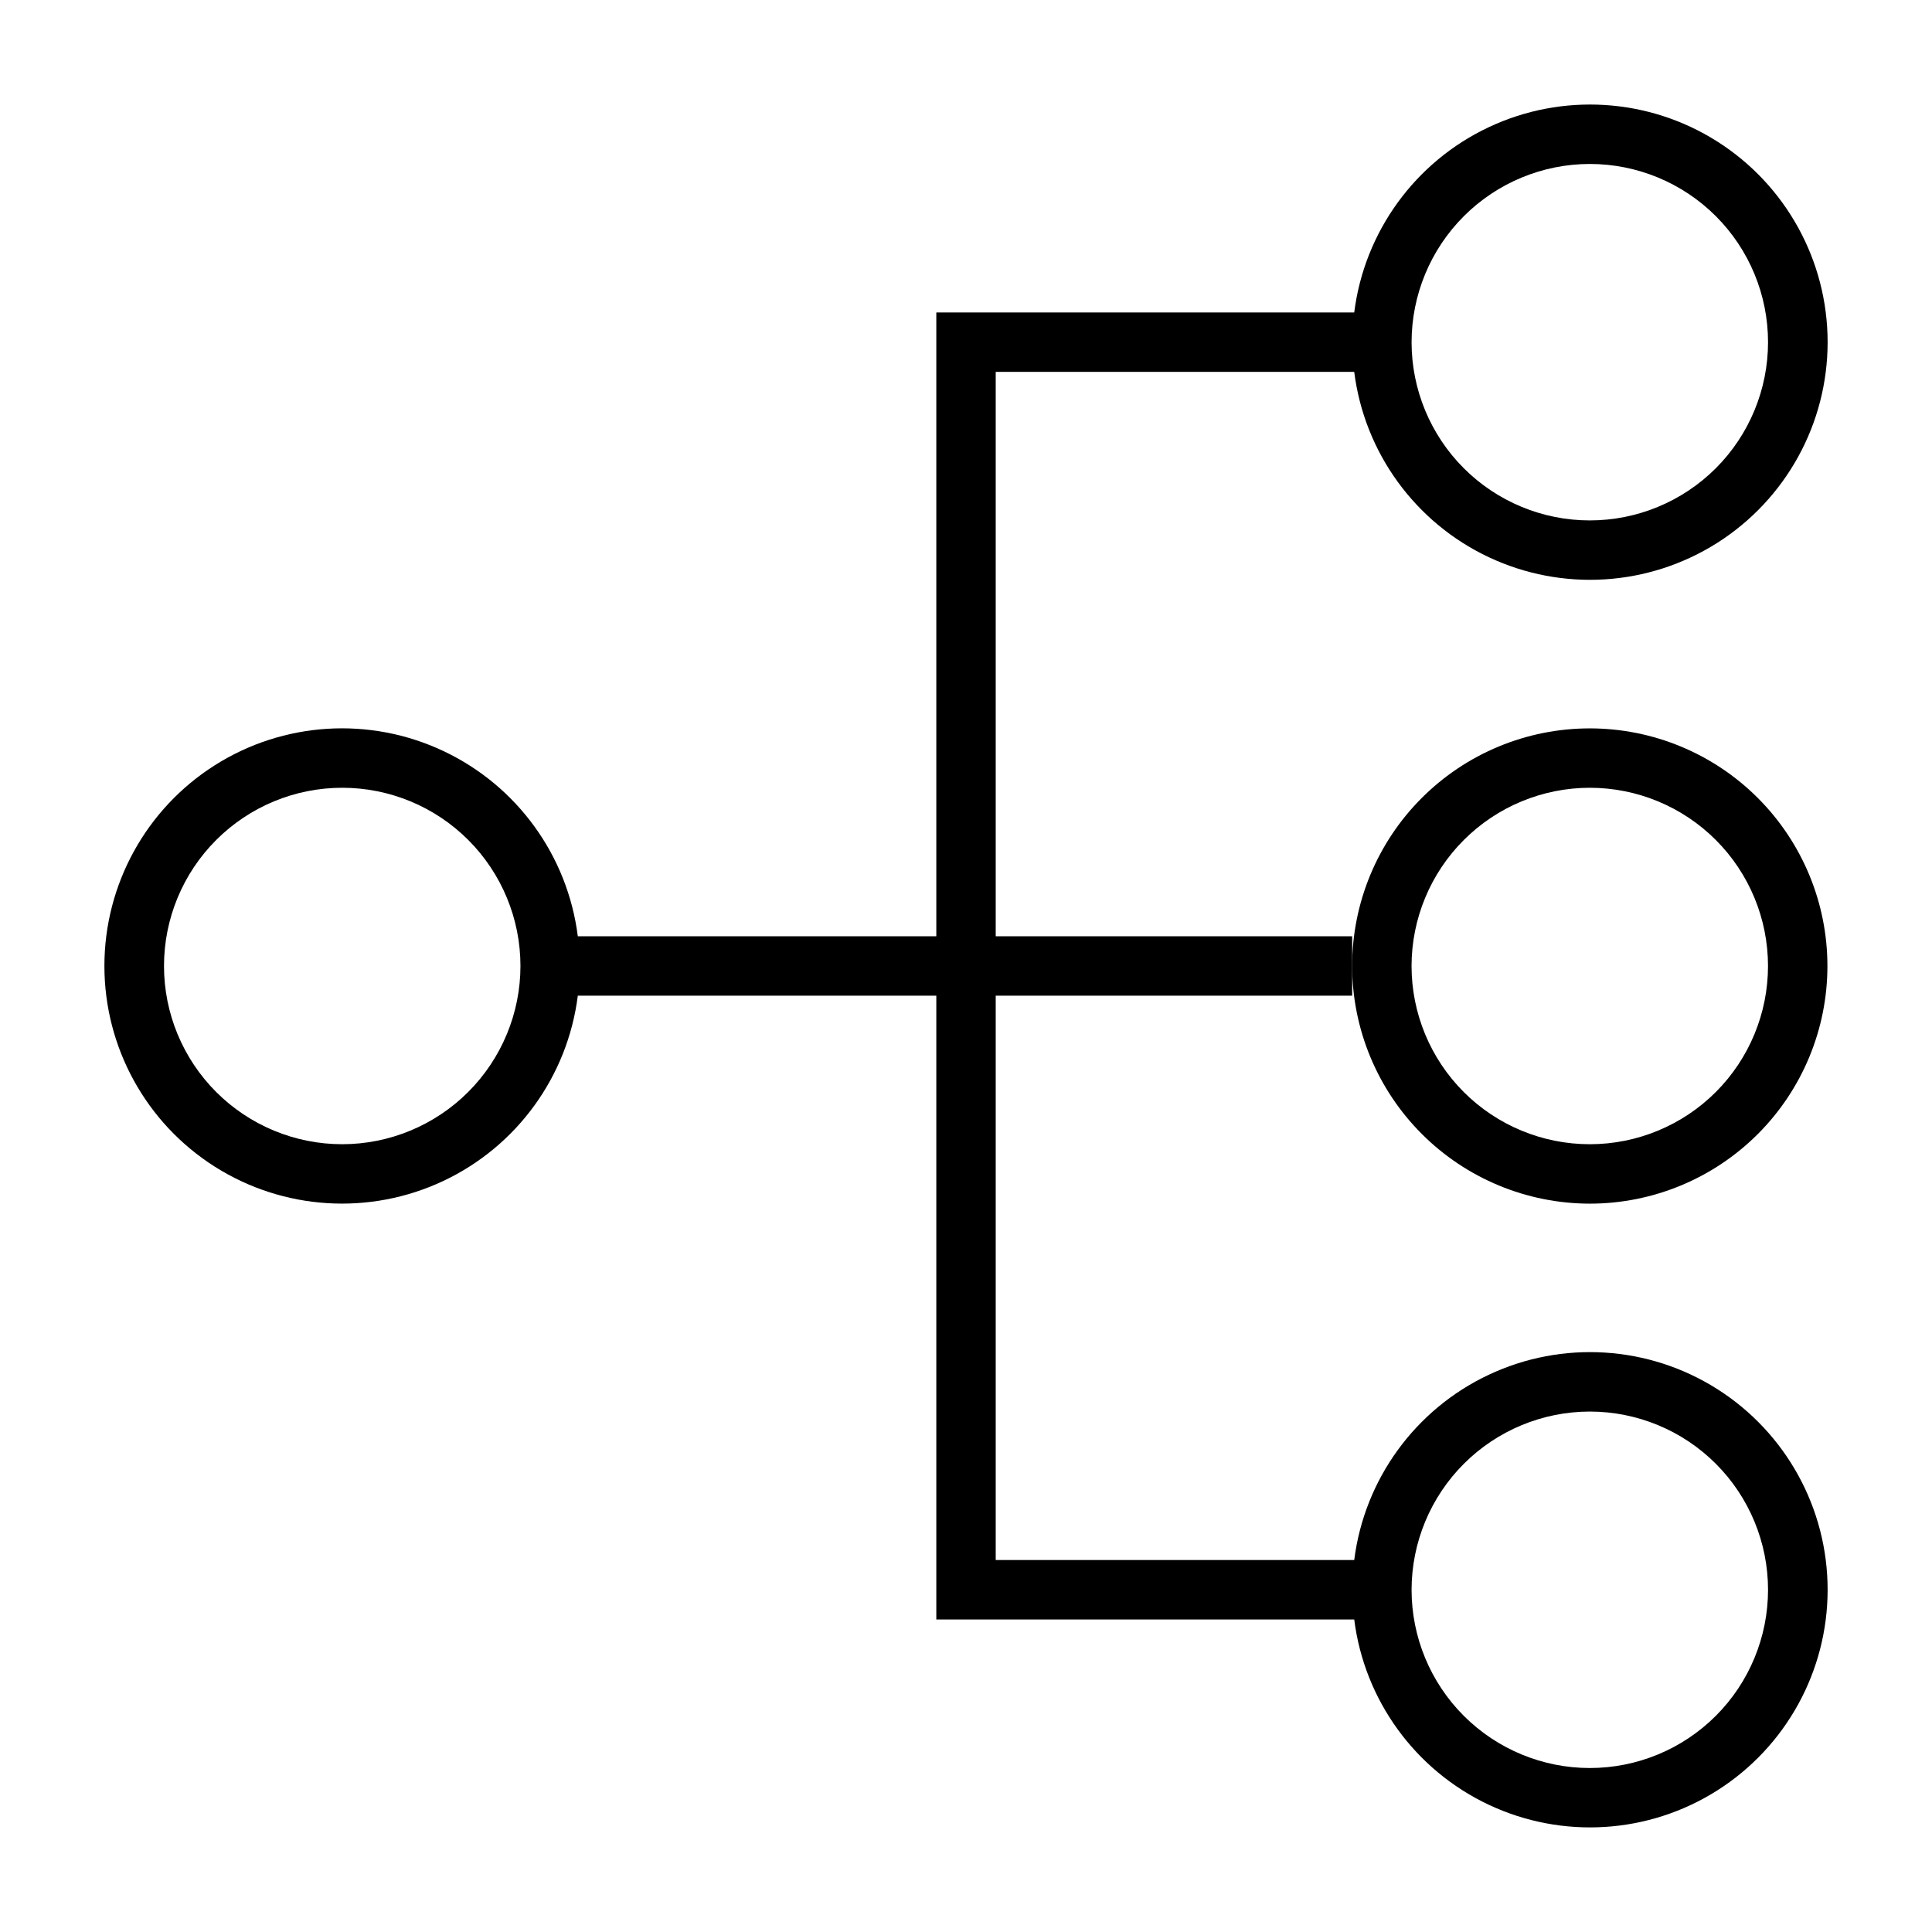
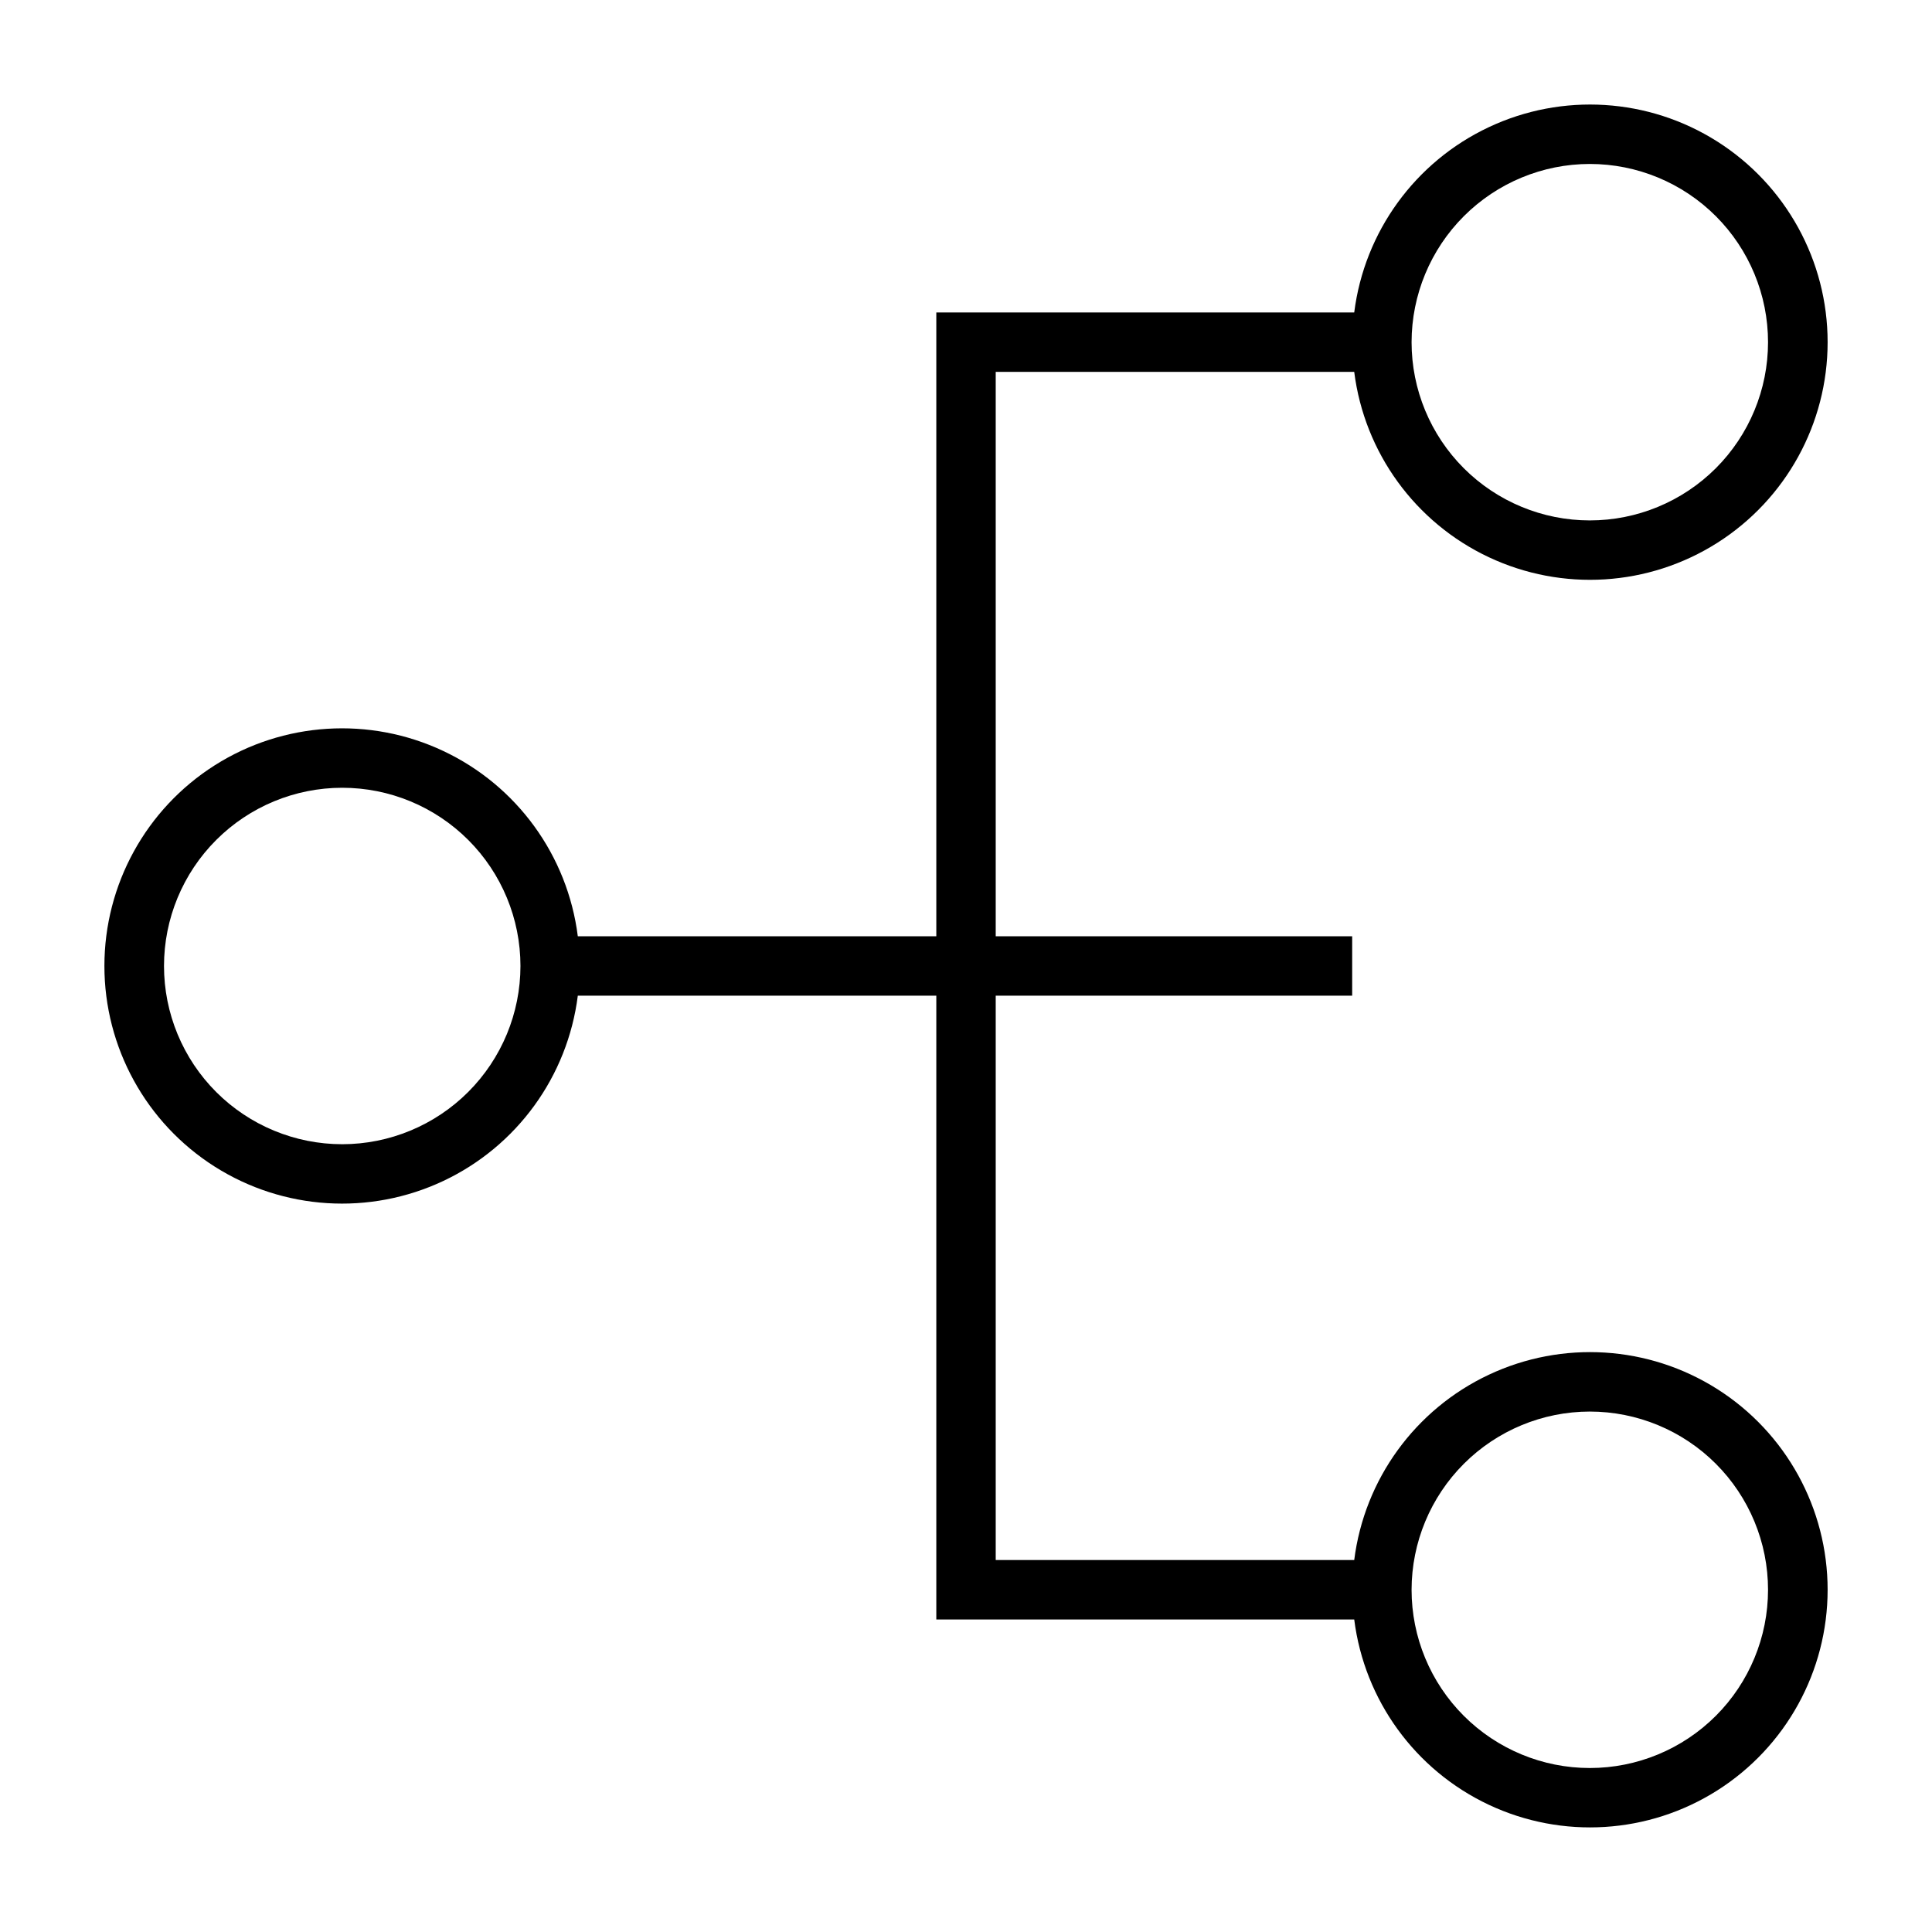
<svg xmlns="http://www.w3.org/2000/svg" fill="#000000" width="800px" height="800px" version="1.1" viewBox="144 144 512 512">
  <g>
-     <path d="m565.31 462.98c16.699 0 32.719-6.637 44.531-18.445 11.809-11.812 18.445-27.832 18.445-44.531 0-16.703-6.637-32.723-18.445-44.531-11.812-11.812-27.832-18.445-44.531-18.445-16.703 0-32.723 6.633-44.531 18.445-11.812 11.809-18.445 27.828-18.445 44.531 0.02 16.695 6.66 32.703 18.465 44.508 11.805 11.809 27.812 18.449 44.512 18.469zm0-110.21v-0.004c12.523 0 24.539 4.977 33.398 13.836 8.855 8.855 13.832 20.871 13.832 33.398 0 12.523-4.977 24.539-13.832 33.398-8.859 8.855-20.875 13.832-33.398 13.832-12.527 0-24.543-4.977-33.398-13.832-8.859-8.859-13.836-20.875-13.836-33.398 0.012-12.523 4.992-24.531 13.848-33.387s20.863-13.836 33.387-13.848z" />
    <path d="m502.34 407.87v-15.746h-94.465v-149.57h95.008c2.695 21.391 16.148 39.918 35.656 49.105 19.508 9.184 42.355 7.75 60.562-3.801 18.207-11.551 29.238-31.617 29.238-53.176 0-21.562-11.031-41.625-29.238-53.18-18.207-11.551-41.055-12.984-60.562-3.797-19.508 9.184-32.961 27.711-35.656 49.102h-110.75v165.31h-95.008c-2.695-21.391-16.145-39.918-35.652-49.102-19.508-9.188-42.359-7.754-60.566 3.797-18.207 11.555-29.238 31.617-29.238 53.18 0 21.559 11.031 41.625 29.238 53.176 18.207 11.551 41.059 12.984 60.566 3.801 19.508-9.188 32.957-27.715 35.652-49.105h95.008v165.31h110.75c2.695 21.391 16.148 39.918 35.656 49.105 19.508 9.184 42.355 7.75 60.562-3.801 18.207-11.551 29.238-31.617 29.238-53.176 0-21.562-11.031-41.625-29.238-53.18-18.207-11.551-41.055-12.984-60.562-3.797-19.508 9.184-32.961 27.711-35.656 49.102h-95.008v-149.57zm62.977-220.42c12.523 0 24.539 4.977 33.398 13.836 8.855 8.855 13.832 20.871 13.832 33.398 0 12.523-4.977 24.539-13.832 33.398-8.859 8.855-20.875 13.832-33.398 13.832-12.527 0-24.543-4.977-33.398-13.832-8.859-8.859-13.836-20.875-13.836-33.398 0.012-12.523 4.992-24.531 13.848-33.387s20.863-13.836 33.387-13.848zm-330.62 259.78c-12.527 0-24.543-4.977-33.398-13.832-8.859-8.859-13.836-20.875-13.836-33.398 0-12.527 4.977-24.543 13.836-33.398 8.855-8.859 20.871-13.836 33.398-13.836 12.523 0 24.539 4.977 33.398 13.836 8.855 8.855 13.832 20.871 13.832 33.398-0.012 12.52-4.992 24.527-13.848 33.383-8.855 8.855-20.863 13.836-33.383 13.848zm330.62 70.848c12.523 0 24.539 4.977 33.398 13.836 8.855 8.855 13.832 20.871 13.832 33.398 0 12.523-4.977 24.539-13.832 33.398-8.859 8.855-20.875 13.832-33.398 13.832-12.527 0-24.543-4.977-33.398-13.832-8.859-8.859-13.836-20.875-13.836-33.398 0.012-12.523 4.992-24.531 13.848-33.387s20.863-13.836 33.387-13.848z" />
  </g>
</svg>